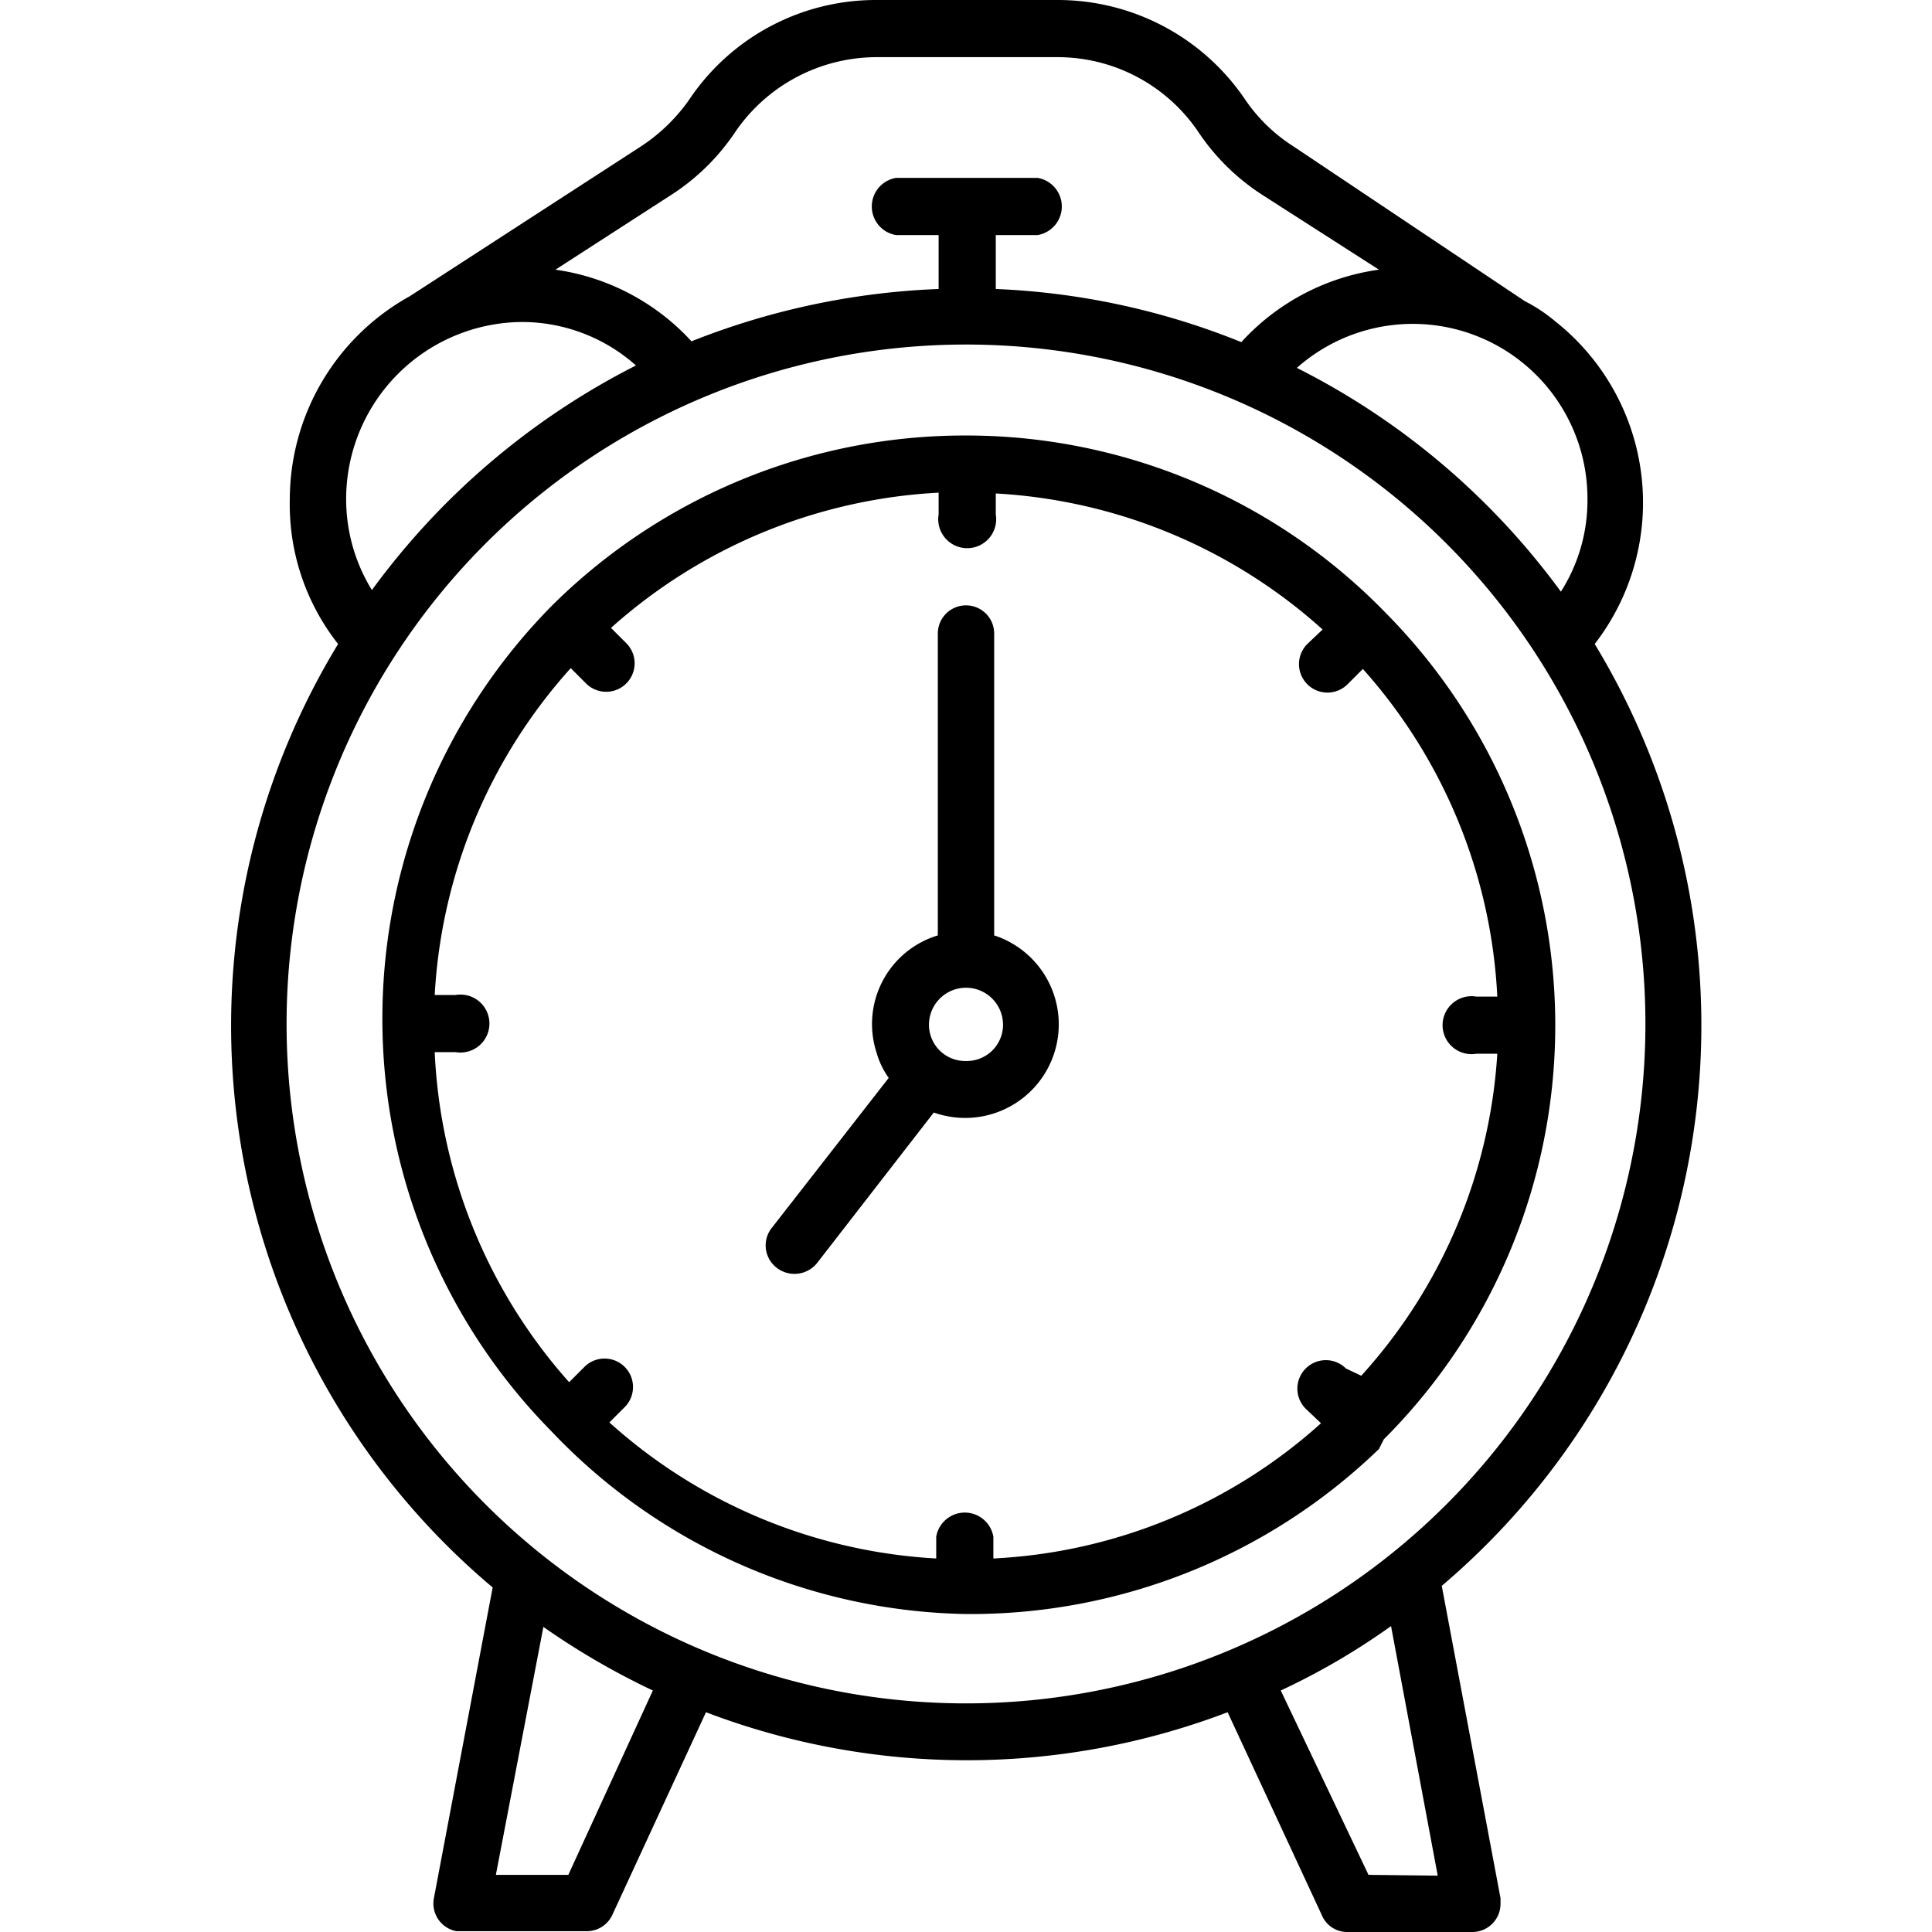
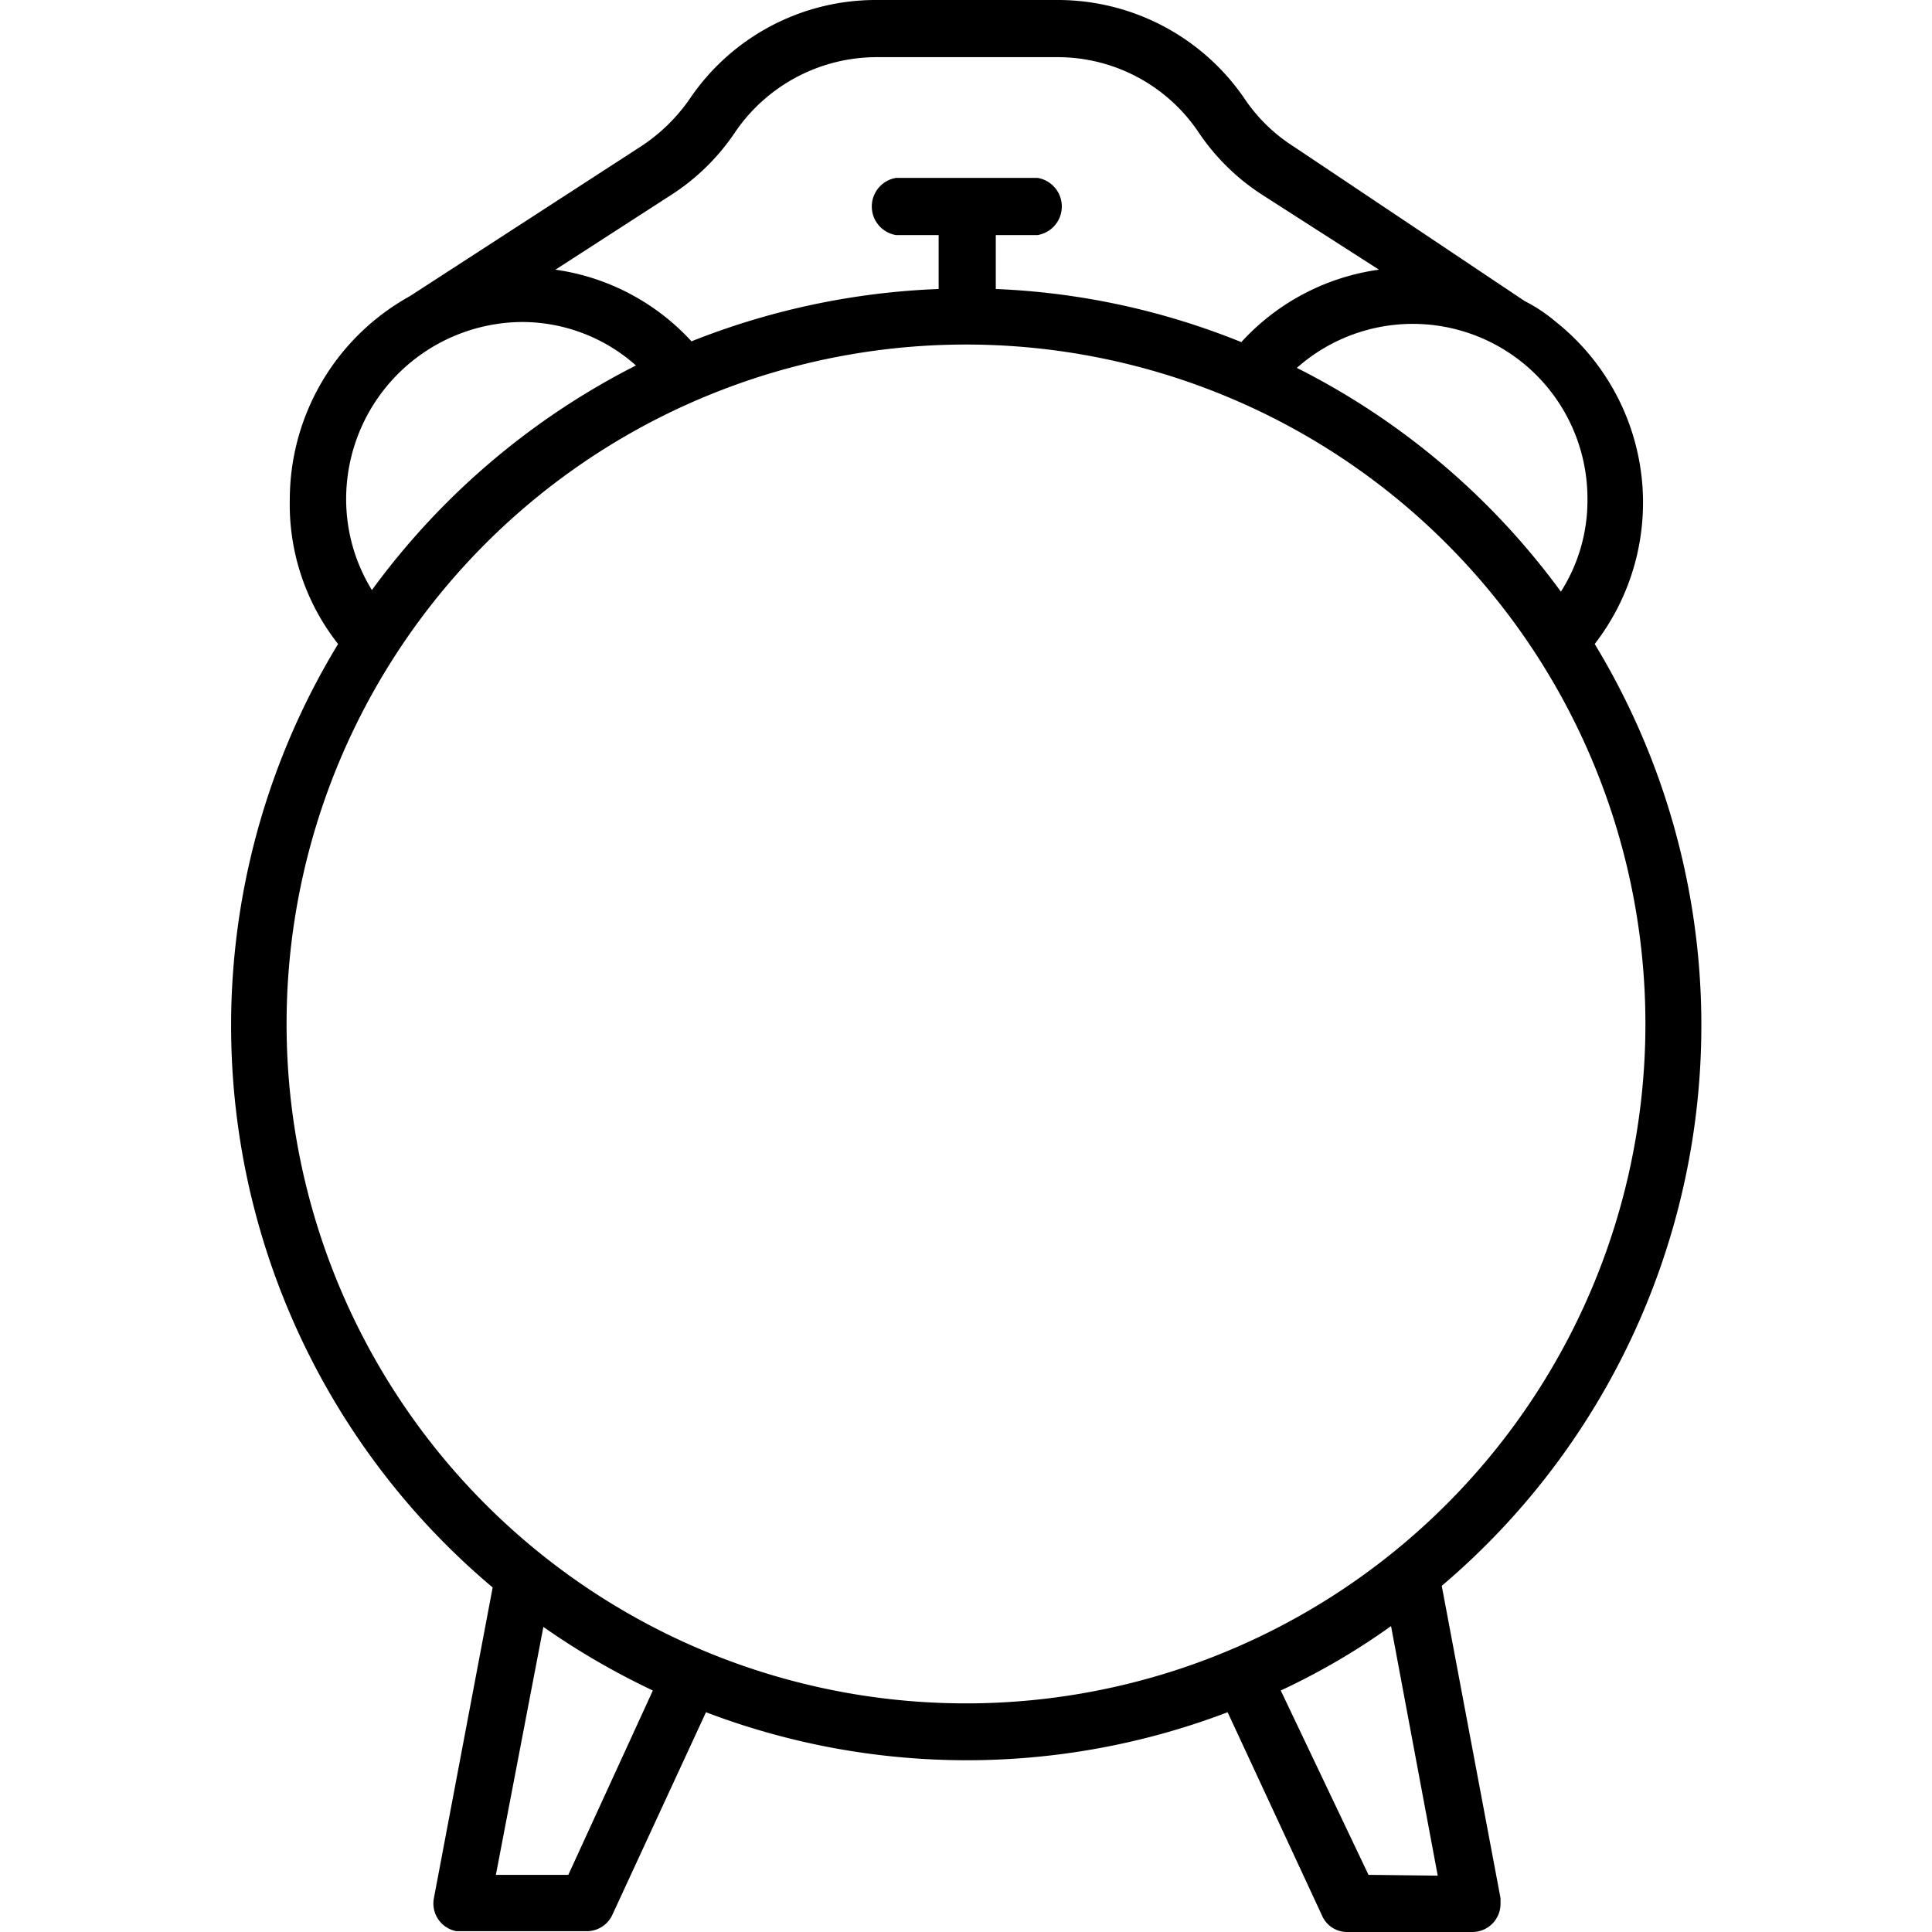
<svg xmlns="http://www.w3.org/2000/svg" id="Layer_1" data-name="Layer 1" width="24" height="24" viewBox="0 0 24 24">
  <defs>
    <style>.cls-1{fill:#fff;}</style>
  </defs>
  <title>Wake up</title>
  <rect class="cls-1" width="24" height="24" />
  <rect class="cls-1" width="24" height="24" />
  <path d="M17.91,19.7A9.13,9.13,0,0,0,19.81,8a2.87,2.87,0,0,0-.48-4,2,2,0,0,0-.39-.26h0L16.07,1.82a2.07,2.07,0,0,1-.6-.58A2.81,2.81,0,0,0,13.14,0H10.89A2.79,2.79,0,0,0,8.56,1.24a2.21,2.21,0,0,1-.6.58L5.09,3.68h0A2.89,2.89,0,0,0,3.6,6.2,2.8,2.8,0,0,0,4.2,8,9.12,9.12,0,0,0,6.12,19.72l-.73,3.86a.35.35,0,0,0,.28.41H7.29a.35.35,0,0,0,.32-.21l1.16-2.51a9.1,9.1,0,0,0,6.48,0l1.17,2.52a.34.34,0,0,0,.32.21h1.55a.35.35,0,0,0,.35-.35v-.07ZM19.72,6.2a2.11,2.11,0,0,1-.33,1.15,9.17,9.17,0,0,0-3.28-2.78A2.17,2.17,0,0,1,19.72,6.2ZM8.34,2.42a2.74,2.74,0,0,0,.8-.79A2.13,2.13,0,0,1,10.89.71h2.25a2.11,2.11,0,0,1,1.74.92,2.74,2.74,0,0,0,.8.79l1.45.93a2.84,2.84,0,0,0-1.71.9,9.11,9.11,0,0,0-3.05-.66V2.92h.52a.36.36,0,0,0,0-.71H11.13a.36.36,0,0,0,0,.71h.53v.67a9.26,9.26,0,0,0-3.07.65A2.83,2.83,0,0,0,6.9,3.35ZM4.3,6.2A2.2,2.2,0,0,1,6.48,4a2.13,2.13,0,0,1,1.42.54A9.23,9.23,0,0,0,4.62,7.33,2.15,2.15,0,0,1,4.3,6.2ZM7.06,23.29h-.9l.59-3.08A9.25,9.25,0,0,0,8.11,21ZM3.56,12.73A8.44,8.44,0,1,1,12,21.16h0A8.44,8.44,0,0,1,3.56,12.73ZM17,23.29,15.91,21a8.59,8.59,0,0,0,1.37-.8l.58,3.1Z" />
-   <path d="M12.35,11.62V7.87a.35.35,0,0,0-.7,0v3.75a1.15,1.15,0,0,0-.76,1.46,1,1,0,0,0,.15.31L9.59,15.25a.35.35,0,0,0,.06.5.36.36,0,0,0,.5-.06h0l1.45-1.87a1.16,1.16,0,1,0,.78-2.19ZM12,13.18a.45.45,0,0,1-.46-.45.46.46,0,0,1,.46-.46h0a.46.46,0,0,1,.46.46.45.45,0,0,1-.46.45Z" />
-   <path d="M17.19,17.88a7.27,7.27,0,0,0,2.13-5.13h0a7.28,7.28,0,0,0-2.1-5.13l0,0,0,0A7.26,7.26,0,0,0,12,5.41h0a7.28,7.28,0,0,0-5.13,2.1l0,0,0,0a7.3,7.3,0,0,0-2.12,5.14h0a7.3,7.3,0,0,0,2.1,5.13l0,0a.05.05,0,0,0,0,0A7.27,7.27,0,0,0,12,20.05h0A7.3,7.3,0,0,0,17.13,18l0,0a.08.08,0,0,0,0,0ZM16.72,17a.35.35,0,0,0-.5.5l.19.18a6.56,6.56,0,0,1-4.07,1.68v-.27a.36.36,0,0,0-.71,0h0v.27a6.61,6.61,0,0,1-4.06-1.69l.19-.19a.35.35,0,0,0-.5-.5h0l-.19.19A6.61,6.61,0,0,1,5.4,13.07h.26a.36.36,0,1,0,0-.71H5.4A6.61,6.61,0,0,1,7.09,8.3l.19.19a.35.35,0,0,0,.5-.5h0L7.59,7.8a6.62,6.62,0,0,1,4.07-1.68v.27a.36.36,0,1,0,.71,0V6.13a6.61,6.61,0,0,1,4.06,1.69L16.24,8a.35.35,0,0,0,.5.5l.19-.19a6.59,6.59,0,0,1,1.67,4.07h-.26a.36.36,0,1,0,0,.71h.26a6.55,6.55,0,0,1-1.69,4Z" />
</svg>